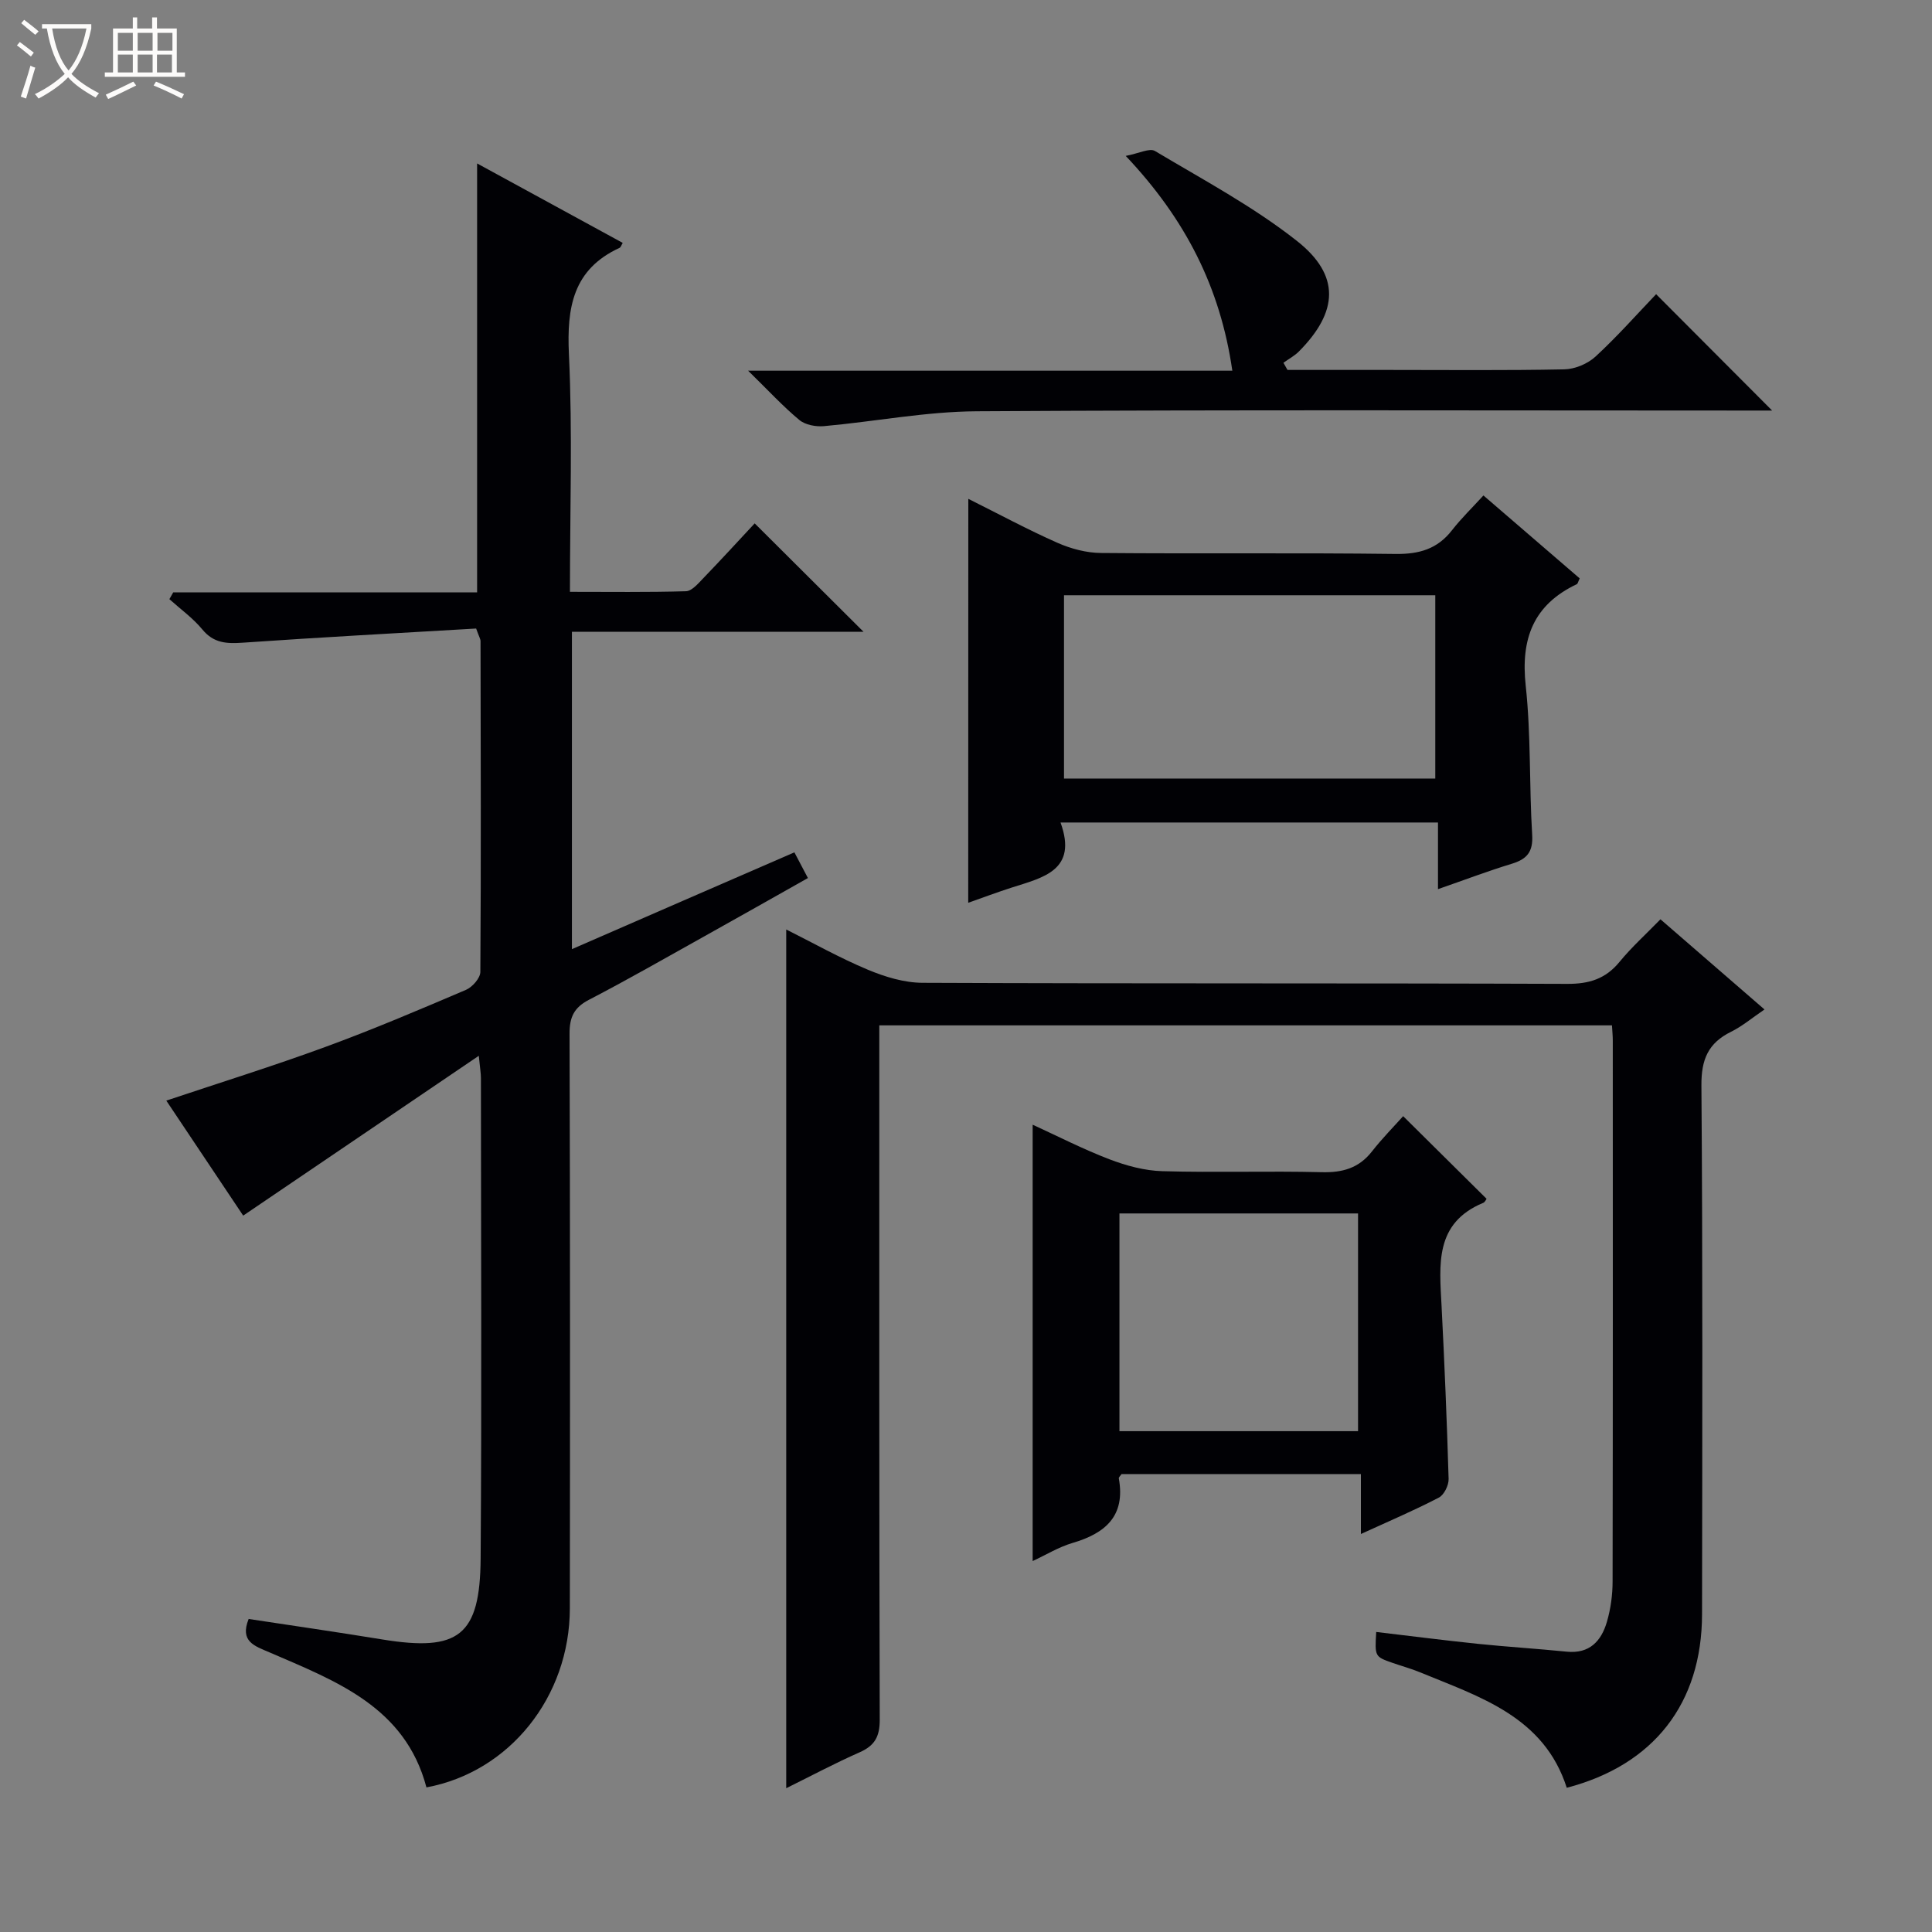
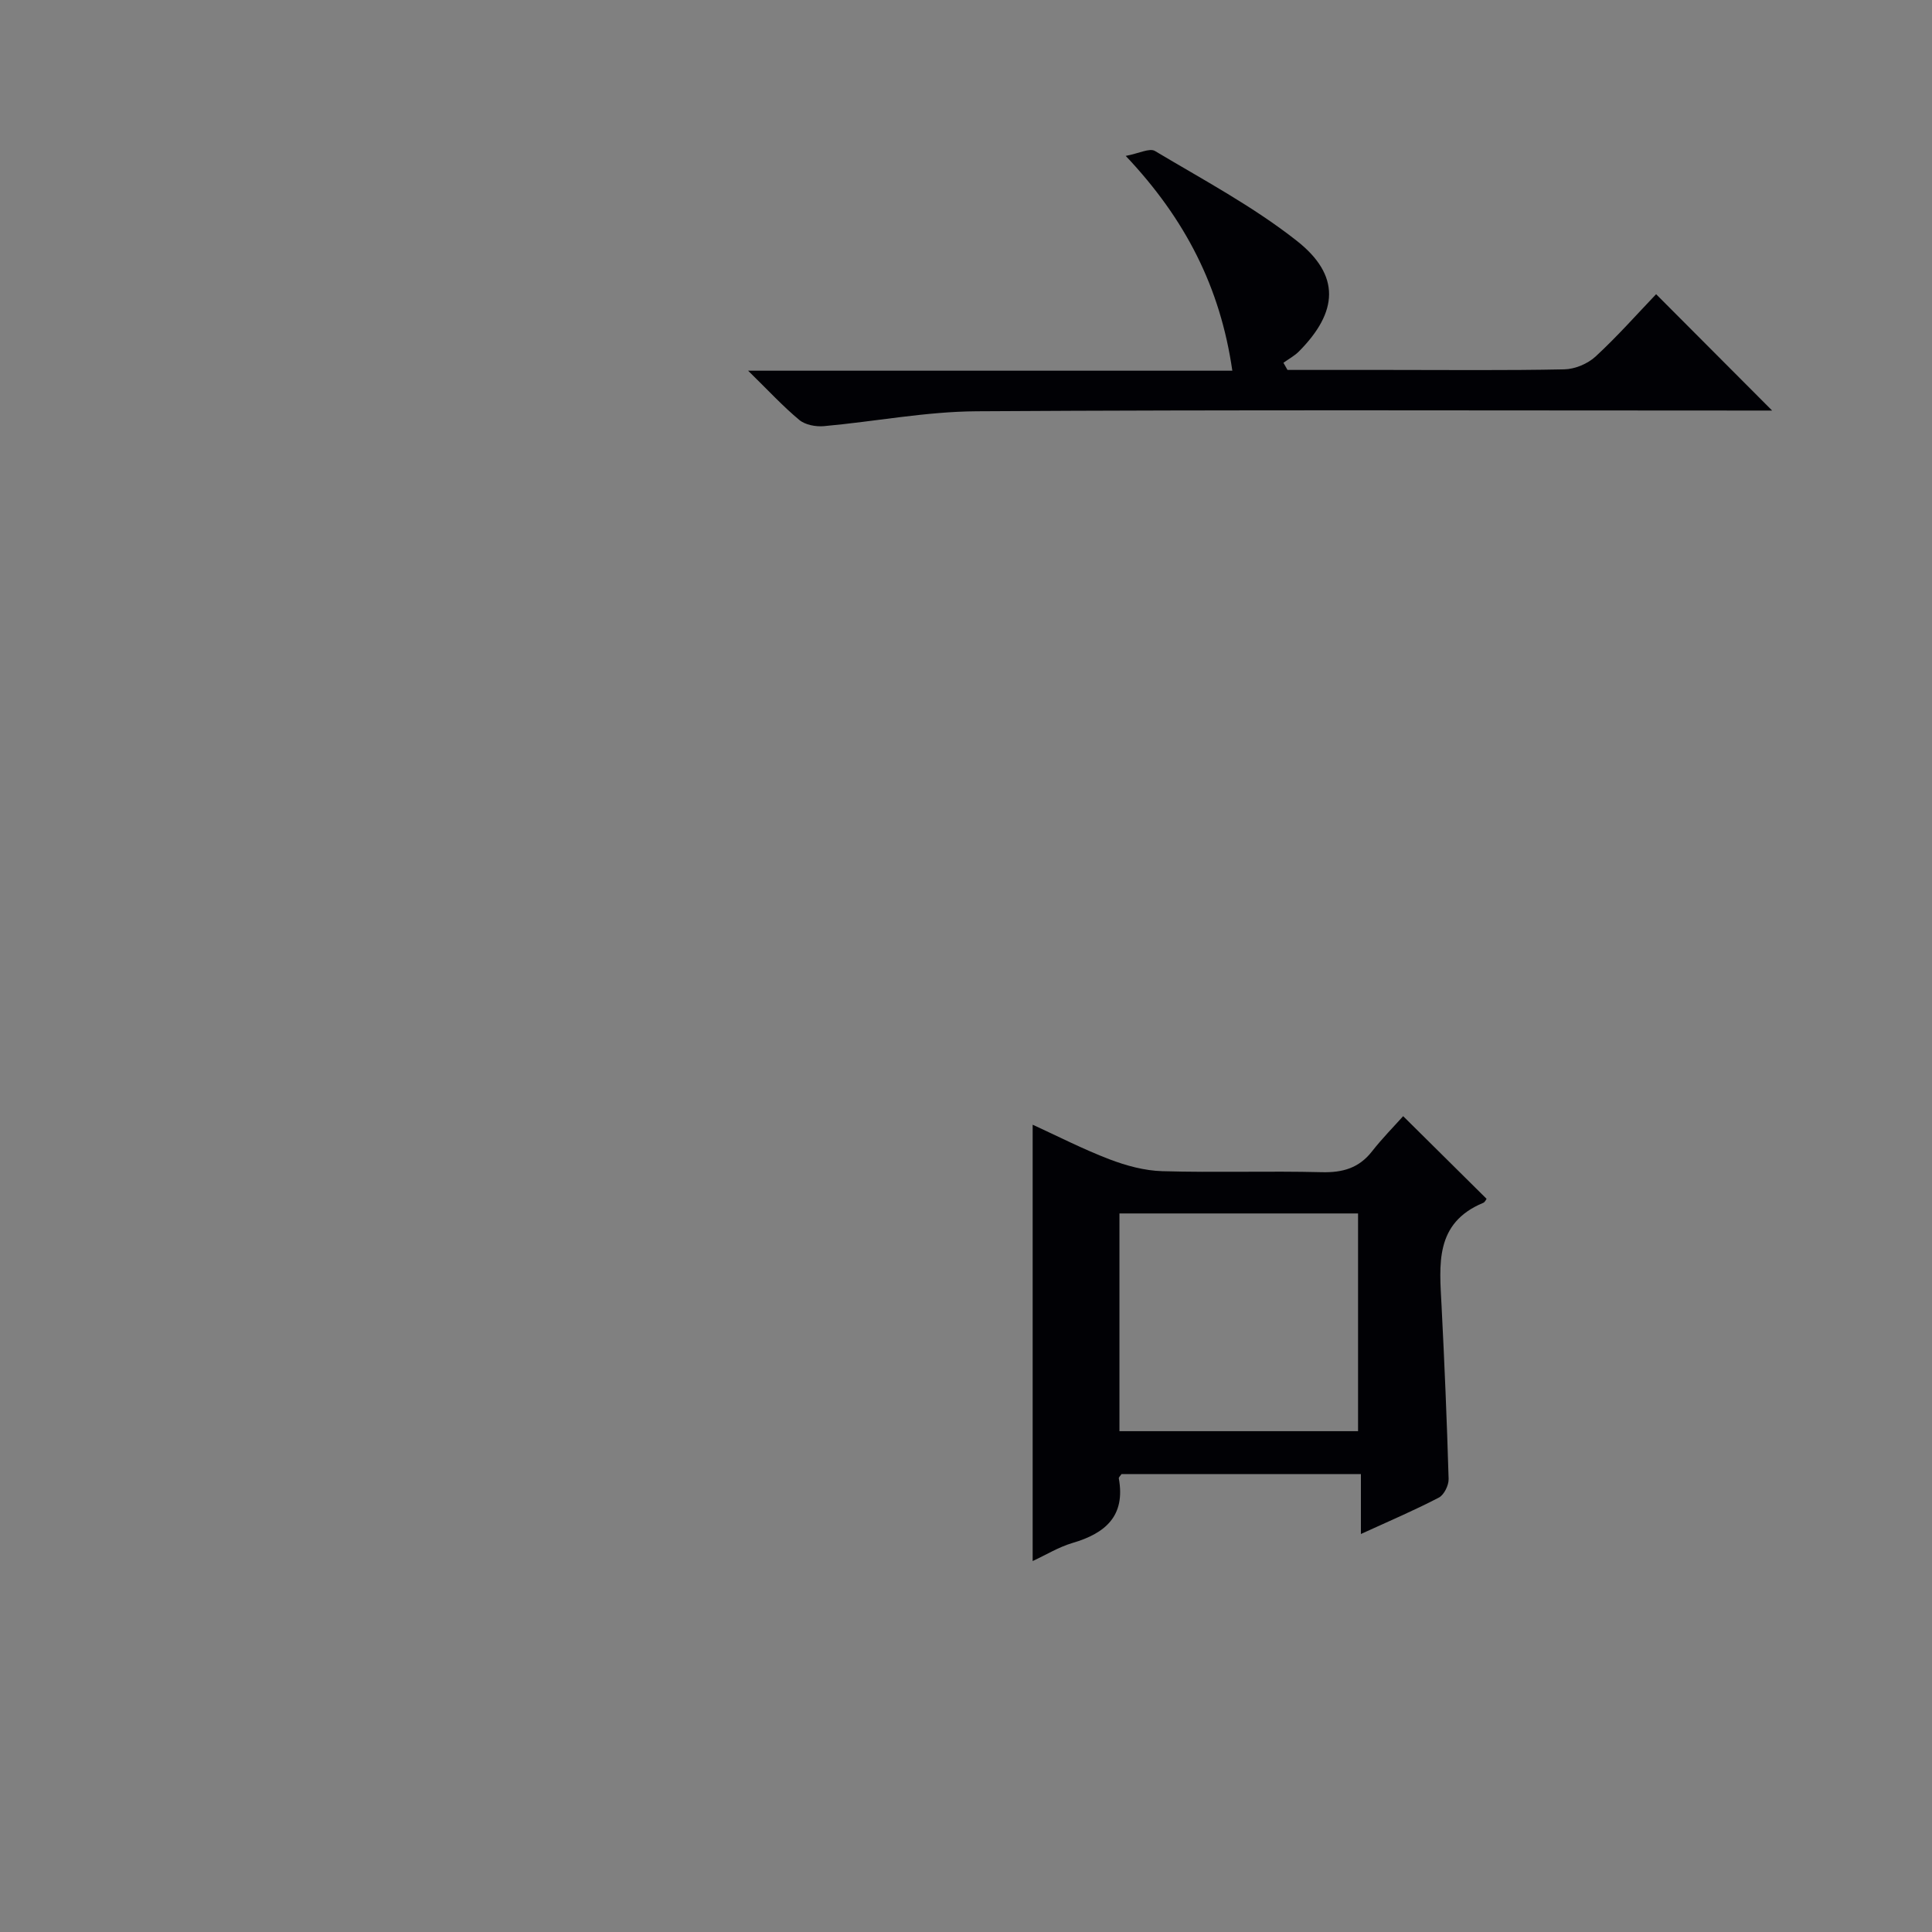
<svg xmlns="http://www.w3.org/2000/svg" enable-background="new 0 0 400 400" viewBox="0 0 400 400">
  <rect x="0" y="0" width="400" height="400" fill="#808080" stroke="none" />
-   <path d="m6.4 11.7c-1-.8-1.9-1.6-2.9-2.3l.6-.7c.9.7 1.9 1.4 2.9 2.2zm-2.1 8.3c.7-2.1 1.4-4.2 2-6.4.2.1.6.3 1 .4-.7 2.3-1.3 4.4-1.9 6.4zm3-12.8c-1.1-.9-2.1-1.7-2.9-2.4l.6-.7c1 .8 2 1.5 3 2.4zm1.4-1.3v-.9h10.2v.9c-.9 4.2-2.3 7.3-4.1 9.4 1.3 1.4 3.2 2.7 5.7 4-.2.2-.4.5-.7.9-2.5-1.4-4.4-2.7-5.7-4.2-1.4 1.5-3.5 3-6.1 4.4 0 0 0 0-.1-.1-.3-.4-.5-.7-.7-.8 2.7-1.3 4.7-2.8 6.2-4.2-1.8-2.2-3-5.3-3.7-9.4zm9.2 0h-7.1c.6 3.8 1.7 6.7 3.4 8.7 1.7-2.1 2.9-4.8 3.7-8.7z" fill="#fcfbfa" />
-   <path d="m31.6 3.6h.9v2.3h4.1v9.1h1.7v.9h-16.6v-.9h1.7v-9.1h4.1v-2.3h.9v2.3h3.1v-2.3zm-4 13.3.6.8c-1.9.9-3.8 1.9-5.8 2.8-.2-.3-.3-.6-.5-.9 2-.9 3.9-1.8 5.7-2.7zm-3.2-10.1v3.7h3.1v-3.7zm0 4.5v3.7h3.1v-3.7zm4.1-4.5v3.7h3.1v-3.7zm0 4.5v3.7h3.1v-3.7zm9.1 9.1c-2.1-1.1-4.1-2-5.8-2.7l.5-.8c2.2.9 4.1 1.8 5.8 2.6zm-1.9-13.6h-3.1v3.7h3.1zm-3.2 4.5v3.7h3.1v-3.7z" fill="#fcfbfa" />
  <g fill="#010105">
-     <path d="m164.47 176.47c1.03 1.96 1.8 3.41 2.8 5.32-7.32 4.12-14.5 8.2-21.72 12.22-7.85 4.38-15.65 8.85-23.62 12.99-3.1 1.61-4.02 3.6-4.01 7.01.12 39.66.11 79.32.06 118.98-.02 18.32-12.49 33.89-29.69 37.07-4.41-16.71-18.77-22.02-32.53-27.97-3.01-1.3-6.17-2.2-4.28-6.9 9.15 1.39 18.42 2.73 27.66 4.24 15.82 2.58 20.25-.73 20.37-16.76.24-33.16.07-66.32.06-99.48 0-.94-.17-1.88-.44-4.6-16.71 11.33-32.44 22-48.78 33.09-4.87-7.28-10.35-15.49-15.92-23.81 11.17-3.74 22.16-7.16 32.95-11.12 9.82-3.6 19.46-7.7 29.09-11.81 1.32-.56 2.97-2.43 2.98-3.71.16-22.83.08-45.66.04-68.48 0-.46-.31-.92-.91-2.62-15.89.94-32.11 1.8-48.3 2.93-3.35.23-6.04.12-8.39-2.74-1.95-2.36-4.52-4.2-6.82-6.27.26-.47.53-.94.79-1.4h62.92c0-29.86 0-59.07 0-88.81 9.91 5.41 20.02 10.92 30.15 16.45-.29.47-.4.9-.65 1.02-9.65 4.45-10.95 12.31-10.49 22.05.76 16.12.21 32.3.21 49.17 8.17 0 16.1.11 24.01-.12 1.2-.03 2.48-1.53 3.49-2.58 3.8-3.95 7.51-7.99 10.75-11.47 7.93 7.89 15.19 15.13 22.54 22.45-19.85 0-39.92 0-60.38 0v65.7c15.28-6.67 30.43-13.25 46.06-20.04z" />
-     <path d="m343.78 190.33c7.31 6.33 14.17 12.28 21.54 18.67-2.58 1.75-4.6 3.47-6.91 4.61-4.74 2.33-6.19 5.73-6.15 11.11.28 36.48.18 72.97.13 109.46-.02 18.47-9.99 31.26-28.01 35.96-4.72-14.75-17.99-18.8-30.41-23.92-1.84-.76-3.78-1.28-5.66-1.94-3.68-1.29-3.68-1.3-3.38-6.4 7.03.83 14.04 1.73 21.06 2.46 6.11.63 12.25 1 18.37 1.62 4.75.48 7.18-2.21 8.34-6.2.78-2.68 1.17-5.56 1.17-8.36.07-37.32.05-74.64.04-111.96 0-.97-.1-1.94-.17-3.15-50.52 0-100.75 0-151.69 0v5.81c0 45.98-.04 91.97.09 137.95.01 3.5-1.04 5.37-4.17 6.75-5.12 2.26-10.07 4.9-15.19 7.43 0-59.28 0-118.21 0-177.79 5.47 2.74 11.03 5.87 16.88 8.32 3.56 1.49 7.56 2.71 11.37 2.72 44.48.19 88.97.05 133.45.22 4.55.02 7.94-1.03 10.84-4.57 2.51-3.06 5.48-5.73 8.46-8.8z" />
-     <path d="m200.48 103.28c6.28 3.13 12.27 6.37 18.47 9.11 2.79 1.23 6 2.08 9.02 2.1 20.32.18 40.65-.06 60.97.2 4.89.06 8.65-1.02 11.68-4.91 1.94-2.49 4.23-4.7 6.51-7.2 6.99 6.02 13.5 11.63 19.93 17.17-.33.68-.39 1.1-.61 1.2-8.98 4.27-11.62 11.28-10.57 20.99 1.11 10.22.71 20.6 1.34 30.89.22 3.56-1.09 5.05-4.24 6.01-4.9 1.49-9.71 3.32-15.26 5.25 0-4.78 0-9.15 0-13.8-26.19 0-51.73 0-78.15 0 3.6 9.92-3.61 11.39-10.13 13.48-2.98.96-5.92 2.06-8.98 3.14.02-27.76.02-55.27.02-83.63zm19.81 19.96v37.95h76.87c0-12.92 0-25.43 0-37.95-25.85 0-51.25 0-76.87 0z" />
    <path d="m213.8 323.2c0-30.28 0-60.14 0-90.34 5.13 2.34 10.41 5.06 15.93 7.17 3.46 1.32 7.25 2.35 10.93 2.45 10.98.32 21.98-.07 32.97.21 4.33.11 7.71-.83 10.43-4.31 2.14-2.73 4.59-5.21 6.45-7.29 6.13 6.07 11.65 11.54 17.27 17.11-.1.12-.31.68-.7.84-10.12 4.2-9.05 12.83-8.62 21.32.61 11.94 1.11 23.89 1.46 35.84.04 1.3-.94 3.3-2.02 3.86-4.96 2.59-10.13 4.79-16.14 7.54 0-4.55 0-8.38 0-12.41-17.05 0-33.33 0-49.56 0-.23.36-.61.67-.56.9 1.41 7.8-2.8 11.38-9.61 13.37-2.84.84-5.43 2.44-8.23 3.74zm67.37-26.89c0-15.37 0-30.21 0-45.08-16.67 0-32.92 0-49.4 0v45.08z" />
    <path d="m266.56 76.59h20.86c12.16 0 24.32.13 36.47-.12 2.2-.05 4.83-1.16 6.45-2.65 4.51-4.16 8.59-8.78 12.54-12.91 8.2 8.23 15.93 15.98 24.02 24.09-1.44 0-3.11 0-4.79 0-53.29 0-106.59-.18-159.88.15-10.55.06-21.09 2.13-31.65 3.08-1.67.15-3.86-.26-5.09-1.28-3.39-2.82-6.4-6.09-10.6-10.2h100.25c-2.49-17.23-9.69-31.38-22.07-44.47 2.75-.52 4.94-1.68 6.05-1.02 9.96 5.95 20.32 11.47 29.38 18.61 9.07 7.14 8.57 14.69.43 22.89-.92.93-2.14 1.57-3.21 2.35.28.48.56.98.84 1.48z" />
  </g>
</svg>